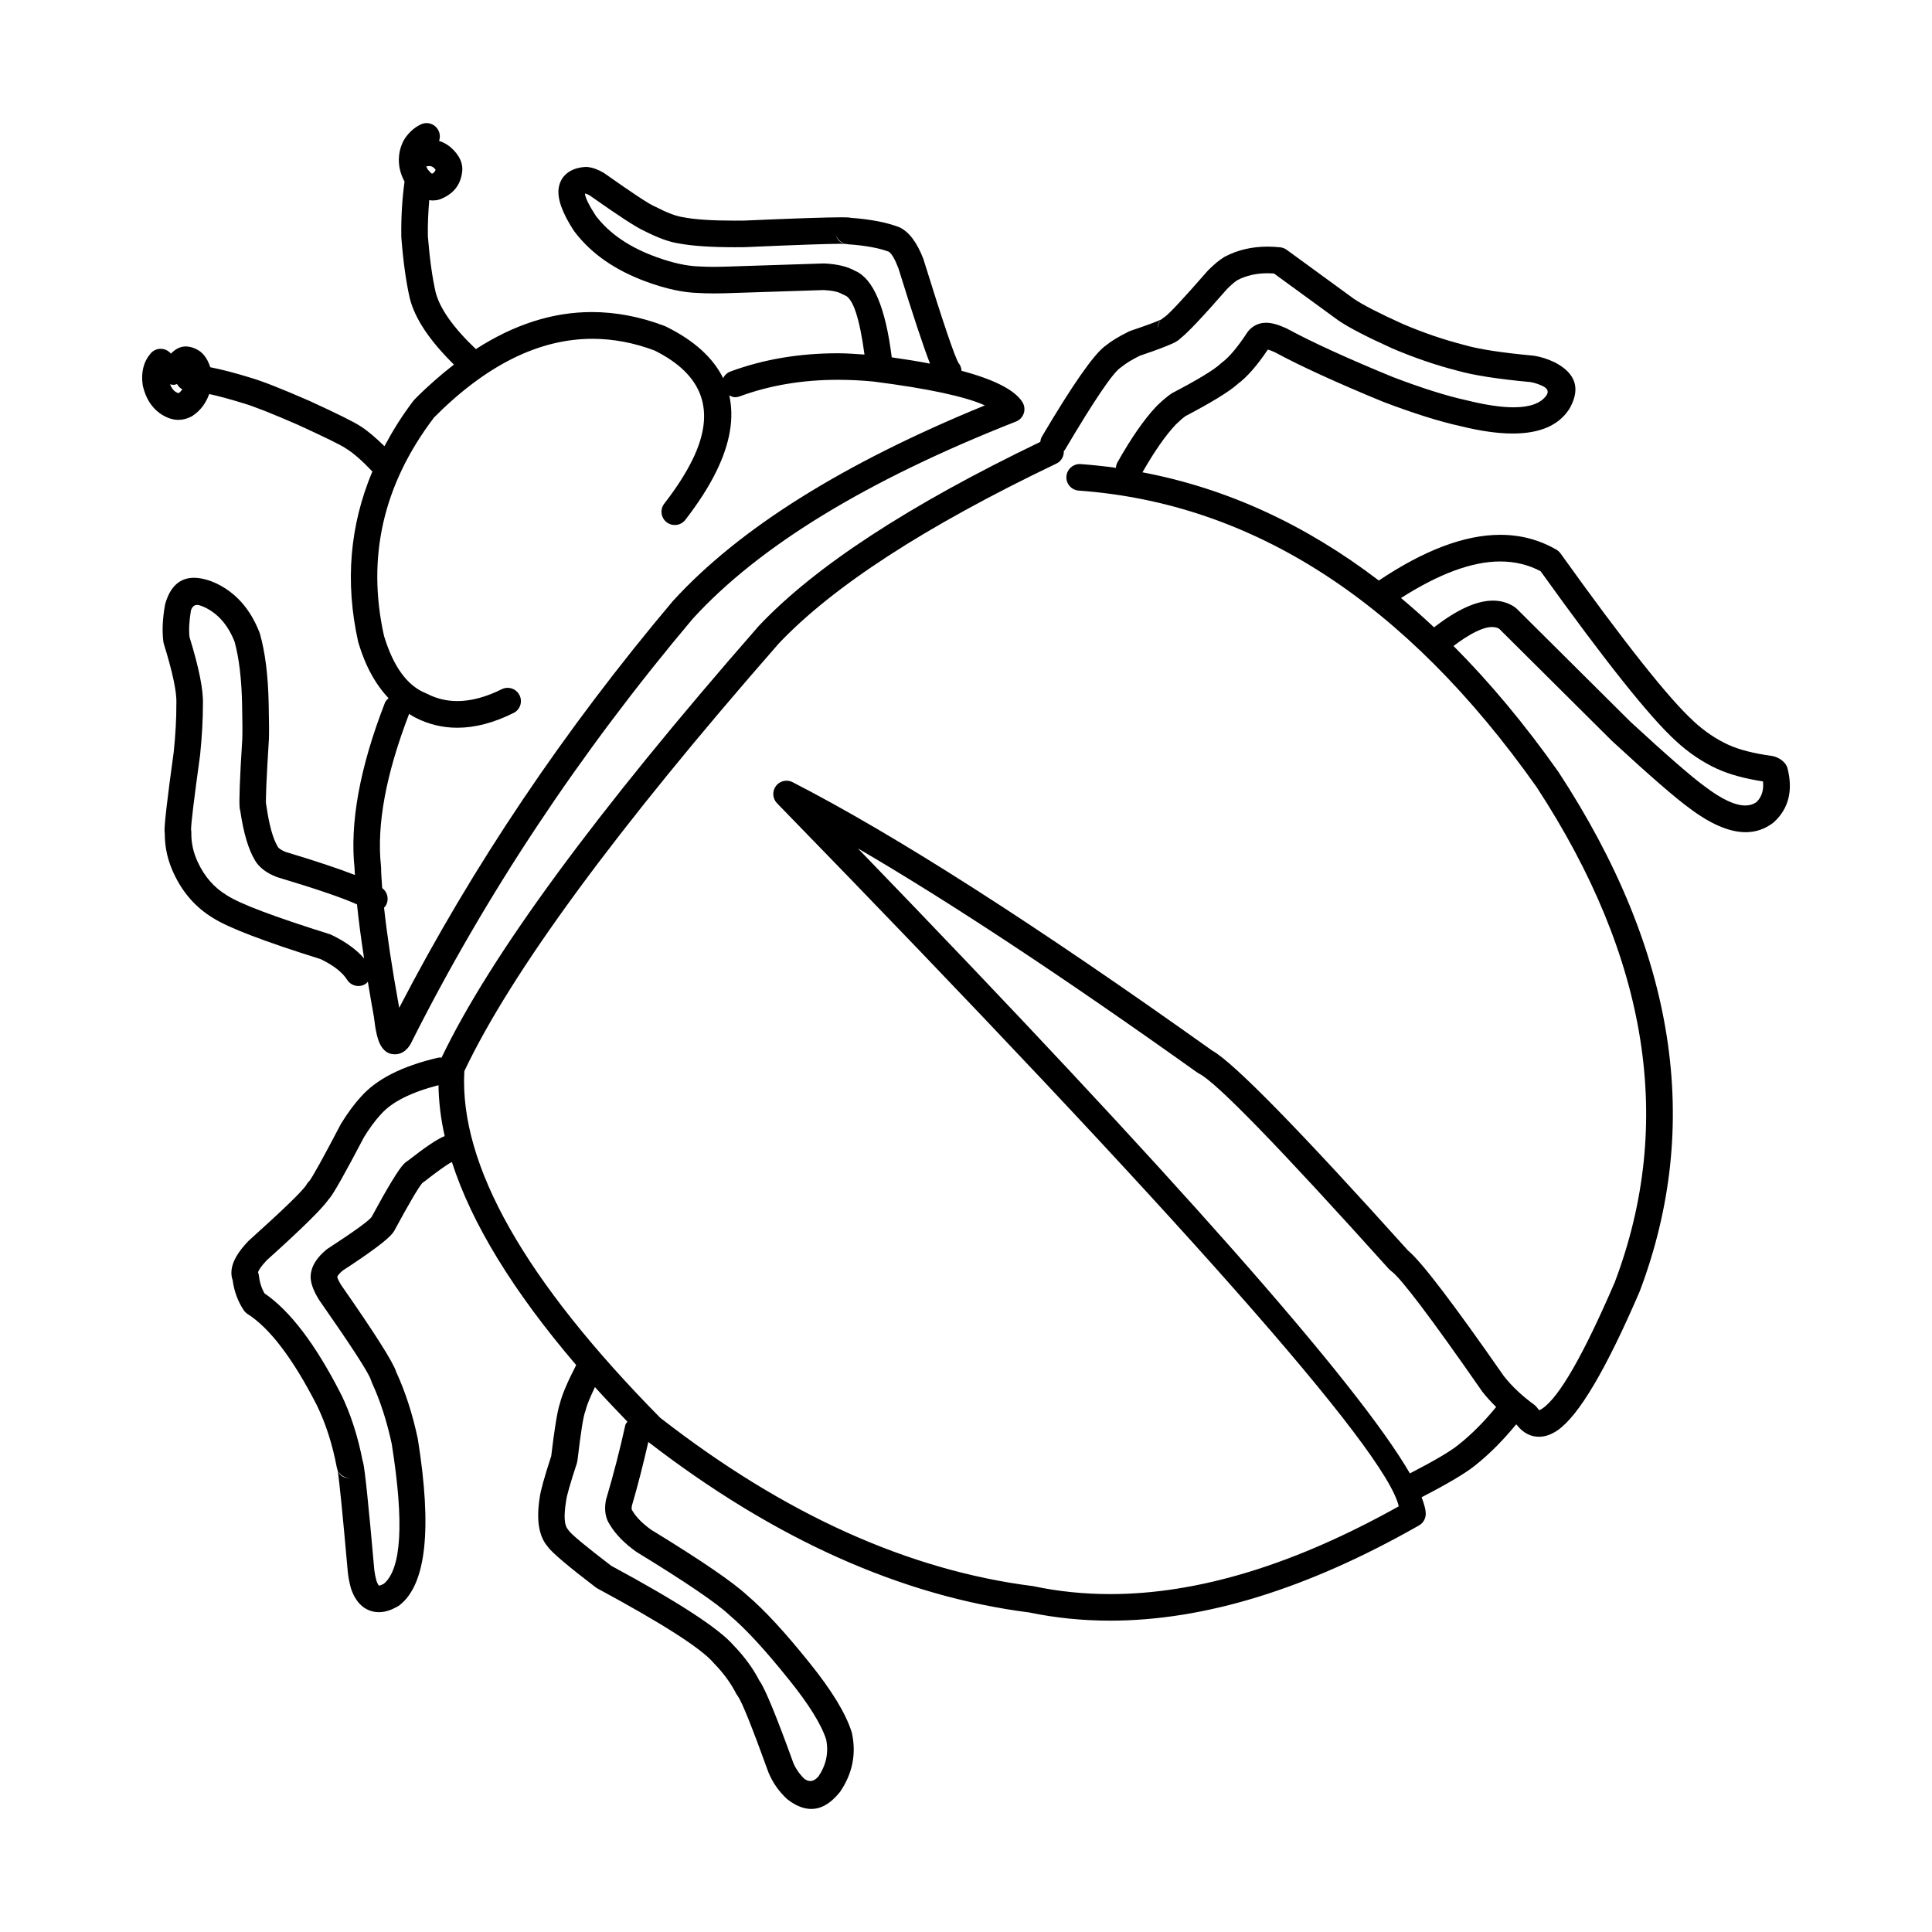
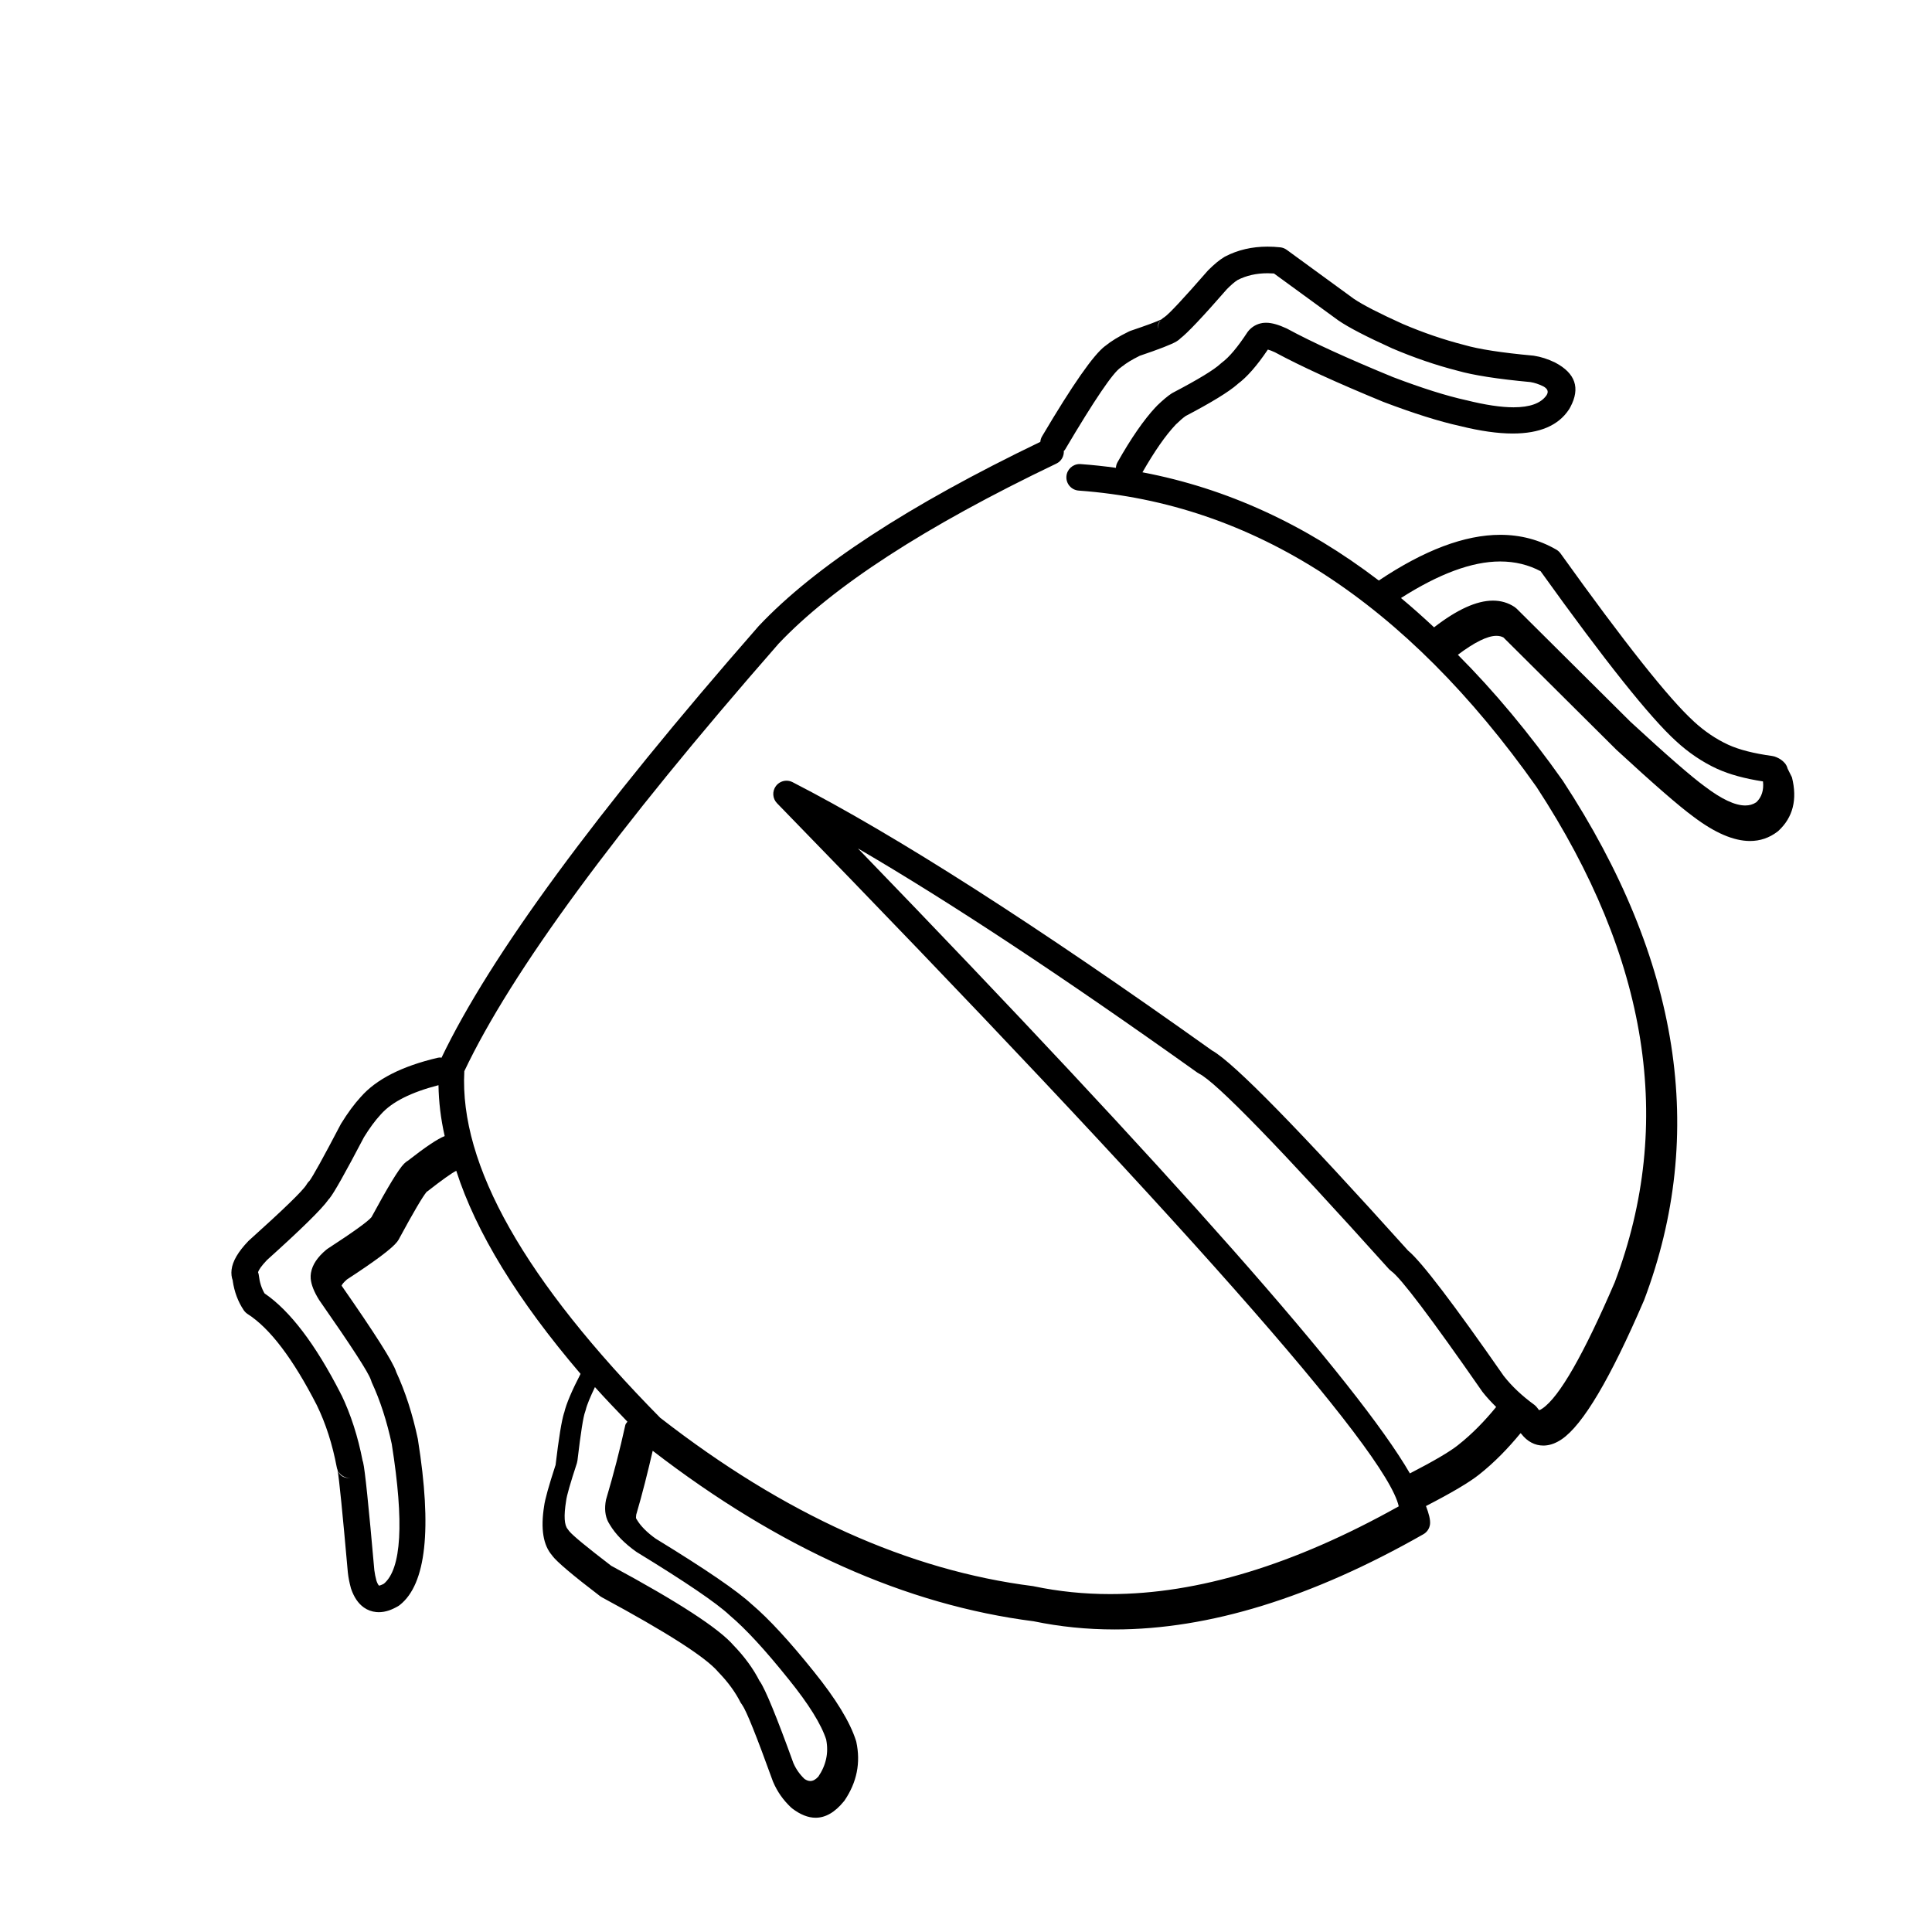
<svg xmlns="http://www.w3.org/2000/svg" fill="#000000" width="800px" height="800px" version="1.1" viewBox="144 144 512 512">
  <g>
-     <path d="m228.98 398.18c3.43 1.664 5.769 3.492 7.019 5.481 0.668 1.059 1.816 1.645 2.988 1.645 0.641 0 1.285-0.176 1.871-0.543 0.254-0.156 0.422-0.391 0.625-0.59 0.508 3.055 1.023 6.113 1.645 9.52h-0.012c0.379 3.344 0.922 5.688 1.605 7.035 0.906 1.789 2.195 2.668 3.848 2.668 0.184 0 0.367-0.012 0.562-0.02 1.25-0.148 2.328-0.809 3.207-1.988 0.109-0.137 0.211-0.297 0.316-0.453l0.188-0.324c19.812-39.465 44.723-77.008 74.73-112.62 17.609-19.297 46.176-36.727 85.684-52.281 0.98-0.387 1.73-1.18 2.055-2.18 0.328-0.988 0.191-2.082-0.359-2.965-2.031-3.231-7.473-5.984-16.141-8.301-0.051-0.691-0.246-1.379-0.688-1.945h-0.035c-1.059-1.699-4.168-10.867-9.328-27.504l-0.07-0.219c-1.676-4.34-3.754-7.113-6.238-8.32l-0.289-0.121c-3.273-1.234-7.445-2.035-12.516-2.414h-0.035c-0.203-0.035-0.414-0.07-0.625-0.098-0.375-0.035-1.047-0.055-2.035-0.055-3.856 0-12.434 0.289-25.723 0.867-0.875 0.016-1.723 0.016-2.535 0.016-6.066 0-10.633-0.305-13.723-0.918l-0.156-0.027c-1.73-0.27-4.109-1.18-7.129-2.738l-0.227-0.102c-1.508-0.648-5.906-3.543-13.188-8.695l-0.203-0.141c-1.465-0.895-2.914-1.418-4.328-1.594l-0.621-0.016c-1.426 0.09-2.66 0.395-3.684 0.922-0.215 0.102-0.43 0.227-0.629 0.359-1.539 1.008-2.457 2.441-2.746 4.301-0.418 2.793 0.91 6.562 4.004 11.305l0.145 0.203c4.441 5.879 10.84 10.332 19.203 13.367 5.059 1.844 9.59 2.832 13.586 2.945h-0.035c1.34 0.078 2.754 0.117 4.281 0.117 0.867 0 1.777-0.016 2.699-0.035h0.02l26.312-0.855h0.031c2.281 0.121 3.902 0.473 4.856 1.059l0.68 0.316c2.234 0.766 3.965 6.156 5.258 15.719-2.371-0.164-4.746-0.344-7.039-0.344-10.273 0-19.766 1.609-28.488 4.836-0.887 0.328-1.551 0.98-1.922 1.766-2.672-5.391-7.656-10-15.277-13.73l-0.305-0.129c-6.465-2.449-12.887-3.664-19.246-3.664-10.387 0-20.629 3.312-30.727 9.824-0.02-0.02-0.02-0.035-0.035-0.055-5.949-5.66-9.484-10.672-10.613-15.031-0.891-3.91-1.574-8.816-2.047-14.73h-0.012c-0.055-3.438 0.113-6.621 0.367-9.68 0.25 0.023 0.496 0.098 0.758 0.098 0.438 0 0.875-0.035 1.332-0.098l0.742-0.199c3.438-1.32 5.387-3.668 5.852-7.035 0.195-1.199 0.039-2.379-0.496-3.551-0.516-1.125-1.371-2.223-2.59-3.273l-0.148-0.121c-0.906-0.691-1.84-1.191-2.828-1.504h-0.023c0.305-0.848 0.289-1.82-0.133-2.703-0.602-1.281-1.863-2.023-3.18-2.023-0.508 0-1.023 0.113-1.504 0.344-1.461 0.699-2.723 1.73-3.789 3.106-0.09 0.105-0.156 0.203-0.234 0.309-0.664 0.91-1.18 2.062-1.531 3.481l-0.035 0.148c-0.605 2.918-0.102 5.602 1.258 8.117-0.621 4.523-0.934 9.387-0.852 14.688l0.012 0.219c0.5 6.352 1.246 11.672 2.215 15.957l0.023 0.09c1.367 5.426 5.324 11.281 11.699 17.539-3.492 2.703-6.973 5.738-10.43 9.23l-0.297 0.34c-3.012 3.938-5.504 7.969-7.691 12.055-2.293-2.215-4.461-4.109-6.394-5.312h-0.012c-1.598-1.074-6.125-3.324-13.578-6.734l-0.031-0.016h-0.004l-0.031-0.012c-7.199-3.141-12.344-5.172-15.426-6.062-4.129-1.281-7.637-2.184-10.672-2.781-0.438-1.277-0.969-2.332-1.609-3.113-0.57-0.707-1.215-1.238-1.953-1.598l-0.004-0.004c-0.188-0.105-0.379-0.195-0.57-0.273-0.82-0.348-1.598-0.523-2.352-0.523-1.066 0-2.066 0.348-2.996 1.059h-0.004c-0.203 0.141-0.402 0.309-0.605 0.492-0.113 0.102-0.227 0.227-0.348 0.355-0.145-0.164-0.289-0.32-0.461-0.461-0.66-0.551-1.461-0.82-2.258-0.82-1.008 0-2.004 0.43-2.695 1.266-1.863 2.223-2.555 5.012-2.062 8.375l0.07 0.332c0.758 3.133 2.238 5.492 4.418 7.078l0.043 0.031c1.652 1.164 3.301 1.75 4.922 1.75 1.16 0 2.316-0.297 3.453-0.891l0.336-0.203c2.176-1.449 3.531-3.434 4.383-5.754 2.519 0.555 5.457 1.34 8.875 2.402l0.074 0.016c2.781 0.805 7.652 2.727 14.629 5.773 7.066 3.238 11.242 5.285 12.516 6.148l0.145 0.09c1.984 1.207 4.344 3.312 6.996 6.098-5.965 14.199-7.297 29.227-3.769 45.117l0.059 0.234c1.91 6.391 4.641 11.18 8.004 14.727-0.375 0.348-0.766 0.699-0.969 1.215-6.668 17.184-9.344 31.863-8.031 44.012h-0.012c0.012 0.473 0.07 1.121 0.094 1.629-4.383-1.707-10.426-3.723-18.273-6.082h-0.031c-1.152-0.461-1.871-0.934-2.148-1.418l-0.02-0.035c-1.273-2.141-2.262-5.731-2.981-10.77-0.016-0.121-0.035-0.254-0.07-0.375h-0.023c-0.133-1.41 0.113-7.098 0.734-17.043l0.012-0.078c0.07-1.742 0.051-4.941-0.055-9.605-0.148-7.43-0.926-13.598-2.309-18.5l-0.109-0.316c-2.441-6.297-6.352-10.688-11.719-13.172l-0.039-0.012c-0.758-0.344-1.496-0.621-2.203-0.82-1.23-0.352-2.371-0.535-3.41-0.535-3.766 0-6.297 2.301-7.621 6.894l-0.078 0.359c-0.641 3.621-0.777 6.832-0.43 9.641l0.133 0.613c2.332 7.516 3.445 12.766 3.332 15.758l-0.012 0.156c0.02 3.727-0.207 7.988-0.699 12.766-1.688 12.223-2.504 19.23-2.43 21.012 0.016 0.266 0.043 0.516 0.082 0.754l-0.023-0.004c0.02 3.606 0.812 7.078 2.391 10.41 2.352 5.066 5.797 8.988 10.336 11.758 4.09 2.617 13.625 6.262 28.609 10.953zm28.352-210.14c0.137-0.027 0.27-0.043 0.398-0.043 0.434 0 0.828 0.141 1.176 0.41h-0.012c0.27 0.246 0.453 0.438 0.562 0.594h-0.031c-0.121 0.418-0.418 0.762-0.898 1.031-0.246-0.062-0.523-0.383-0.801-0.703-0.09-0.141-0.223-0.242-0.336-0.371-0.168-0.285-0.316-0.574-0.418-0.875h-0.031c0.137-0.008 0.27-0.027 0.391-0.043zm-65.98 60.121h-0.043c-0.211 0-0.5-0.121-0.855-0.367-0.582-0.418-1.043-1.066-1.383-1.949h0.023c0.316 0.098 0.648 0.141 0.969 0.141 0.301 0 0.562-0.129 0.852-0.207 0.34 0.59 0.801 1.094 1.418 1.402-0.27 0.355-0.562 0.699-0.945 0.984zm174.3-41.602c0.41 0.988 1.25 1.742 2.281 2.039-1.156-0.211-1.922-0.895-2.312-2.039zm4.934 9.211c-1.977-1.129-4.676-1.777-8.082-1.949h-0.289l-26.484 0.859c-0.855 0.023-1.688 0.035-2.481 0.035-1.41 0-2.727-0.035-3.945-0.105l-0.109-0.008c-3.191-0.09-6.918-0.91-11.188-2.461h-0.023l0.102 0.055-0.27-0.121c-6.965-2.527-12.242-6.117-15.844-10.789h-0.012c-1.844-2.832-2.832-4.82-2.945-5.957h-0.031c0.055-0.012 0.109-0.016 0.156-0.027h0.031c0.355 0.09 0.766 0.281 1.238 0.566h-0.02c7.578 5.356 12.34 8.453 14.289 9.285h-0.016c3.602 1.844 6.633 2.957 9.078 3.332h-0.004c3.523 0.68 8.527 1.031 15 1.031 0.852 0 1.719-0.008 2.617-0.016l0.121-0.008h0.047c13.484-0.59 21.918-0.887 25.285-0.887 0.57 0 1 0.012 1.277 0.027h-0.023c0.191 0.051 0.395 0.078 0.602 0.098 4.543 0.309 8.172 0.973 10.883 1.969l-0.02-0.004c0.766 0.492 1.629 1.969 2.574 4.43 3.805 12.273 6.578 20.641 8.363 25.238-3.078-0.594-6.5-1.141-10.141-1.664-1.645-13.188-4.879-20.859-9.711-22.93zm-125.6 158.05-0.023-0.328c-1.18-10.918 1.328-24.363 7.453-40.297 0.621 0.328 1.172 0.789 1.832 1.051h-0.031c3.473 1.75 7.133 2.613 10.973 2.613 4.699 0 9.668-1.305 14.906-3.91 1.742-0.855 2.449-2.973 1.586-4.715-0.609-1.234-1.855-1.949-3.148-1.949-0.527 0-1.066 0.113-1.566 0.367-4.211 2.09-8.129 3.141-11.77 3.141-2.856 0-5.519-0.648-8.016-1.934l-0.316-0.141c-4.914-1.961-8.613-7.016-11.094-15.188h-0.004c-4.629-20.82-0.234-40.086 13.176-57.781h-0.031c13.859-13.973 27.891-20.961 42.102-20.961 5.477 0 10.988 1.039 16.516 3.121h-0.023c12.953 6.457 16.297 16.098 10.008 28.922-1.777 3.625-4.269 7.5-7.473 11.637-1.191 1.531-0.91 3.742 0.621 4.934 0.648 0.5 1.402 0.734 2.156 0.734 1.059 0 2.102-0.465 2.789-1.355 3.5-4.516 6.238-8.801 8.227-12.855 3.711-7.566 4.758-14.246 3.43-20.129 0.488 0.234 0.98 0.473 1.531 0.473 0.402 0 0.812-0.078 1.215-0.219 7.938-2.93 16.613-4.398 26.051-4.398 3.035 0 6.16 0.148 9.352 0.453h-0.012c14.523 1.855 24.395 3.973 29.609 6.336h-0.031c-37.609 15.391-65.152 32.66-82.621 51.801l-0.094 0.105c-28.781 34.152-52.938 70.055-72.469 107.73-1.965-10.797-3.258-19.512-4.019-26.574 0.078-0.078 0.188-0.113 0.246-0.195 1.168-1.57 0.84-3.773-0.719-4.93-0.004 0-0.016-0.004-0.016-0.012-0.148-2.008-0.281-3.938-0.301-5.547zm-31.027-17.859c0.223 0.277 0.379 0.594 0.469 0.918-0.117-0.332-0.281-0.641-0.492-0.918zm-9.789 25.344-0.117-0.078c-3.332-2.031-5.871-4.934-7.625-8.734l-0.012-0.02c-1.199-2.535-1.766-5.16-1.711-7.887 0-0.195-0.012-0.395-0.039-0.59h-0.035c-0.035-1.461 0.762-8.082 2.391-19.855l0.016-0.129c0.5-4.961 0.742-9.414 0.738-13.352 0.148-3.727-1.023-9.625-3.508-17.684h-0.031c-0.227-1.984-0.113-4.328 0.336-7.023h-0.02c0.309-1.094 0.867-1.637 1.684-1.637 0.203 0 0.41 0.035 0.641 0.098 0.383 0.113 0.801 0.27 1.258 0.473 3.637 1.699 6.332 4.793 8.082 9.309h-0.02c1.168 4.277 1.82 9.754 1.957 16.422v0.012c0.098 4.523 0.113 7.574 0.055 9.164-0.664 10.543-0.891 16.66-0.688 18.336 0.039 0.359 0.113 0.695 0.215 1h-0.023c0.848 5.688 2.117 9.965 3.824 12.816h-0.012c1.113 1.891 3 3.359 5.676 4.418l0.262 0.09 0.012 0.012 0.023 0.004c10.387 3.113 17.391 5.516 21.113 7.211 0.414 4.129 1.043 8.91 1.875 14.312-2.055-2.375-4.953-4.481-8.766-6.293l-0.457-0.172c-14.512-4.543-23.547-7.949-27.094-10.223z" />
-     <path d="m617.73 347.68c-0.133-0.543-0.395-1.047-0.762-1.469-0.562-0.641-1.27-1.145-2.125-1.512-0.184-0.078-0.375-0.148-0.574-0.219l-0.641-0.141c-4.836-0.664-8.703-1.645-11.602-2.965-3.273-1.512-6.32-3.578-9.152-6.184l-0.016-0.027c-6.555-5.957-18.32-20.793-35.312-44.512-0.297-0.402-0.676-0.746-1.113-1-4.523-2.613-9.477-3.918-14.844-3.918-9.441 0-20.176 4.07-32.188 12.113-19.484-14.867-40.348-24.449-62.641-28.68 3.191-5.566 6.125-9.793 8.793-12.609h-0.012c1.102-1.066 1.969-1.82 2.602-2.258h-0.031c6.981-3.656 11.609-6.5 13.895-8.527h-0.023c2.445-1.793 5.125-4.84 8.004-9.125h0.023c0.473 0.121 1.121 0.367 1.969 0.762h-0.02c6.785 3.664 16.32 8.023 28.602 13.078l0.09 0.035c8.004 3.035 14.773 5.172 20.316 6.387 5.309 1.32 9.957 1.977 13.93 1.977 7.121 0 12.09-2.117 14.887-6.363l0.098-0.148c0.102-0.176 0.203-0.348 0.297-0.535 2.652-5.004 1.324-8.914-3.996-11.73l-0.109-0.055c-1.863-0.906-3.723-1.504-5.578-1.785l-0.203-0.027c-8.309-0.762-14.375-1.699-18.199-2.809l-0.102-0.027c-5.344-1.367-10.75-3.211-16.223-5.547h-0.004c-6.273-2.832-10.609-5.066-12.98-6.676h-0.004l-17.797-12.984c-0.508-0.367-1.094-0.594-1.707-0.656-1.145-0.121-2.258-0.184-3.352-0.184-4.148 0-7.902 0.875-11.258 2.625l-0.156 0.086c-1.27 0.746-2.723 1.945-4.359 3.578l-0.156 0.176c-6.41 7.348-10.219 11.426-11.426 12.23-0.289 0.164-0.551 0.367-0.773 0.602h-0.035c-1.117 0.543-3.836 1.551-8.176 3.019l-0.414 0.176c-2.668 1.305-4.758 2.582-6.281 3.84h-0.016c-3.066 2.293-8.633 10.273-16.719 23.945-0.281 0.465-0.414 0.961-0.457 1.461-34.879 16.789-59.77 33.047-74.598 48.773l-0.09 0.098c-43.129 49.273-71.078 87.363-84.02 114.36-0.098 0-0.156-0.078-0.254-0.078-0.27 0-0.543 0.031-0.812 0.09-9.457 2.234-16.23 5.688-20.324 10.371-1.707 1.852-3.449 4.211-5.207 7.066l-0.121 0.215c-4.633 8.848-7.41 13.863-8.32 15.035h-0.035c-0.285 0.285-0.52 0.598-0.711 0.941-0.926 1.555-6.004 6.484-15.223 14.77l-0.184 0.176c-2.688 2.805-4.168 5.332-4.43 7.586-0.121 1.031-0.012 2.016 0.336 2.922h-0.031c0.422 2.914 1.391 5.512 2.914 7.793 0.277 0.402 0.625 0.746 1.031 1.012 5.91 3.777 12.023 11.836 18.348 24.176 2.383 4.891 4.129 10.363 5.269 16.395 0.051 0.297 0.137 0.57 0.25 0.828h-0.023c0.418 2.273 1.32 11.316 2.723 27.129l0.012 0.078c0.137 1.25 0.395 2.566 0.777 3.977l0.059 0.207c0.773 2.273 1.91 3.938 3.394 4.988 1 0.699 2.102 1.102 3.305 1.211h0.012c0.211 0.02 0.43 0.031 0.641 0.031 0.887 0 1.789-0.156 2.731-0.473 0.801-0.285 1.645-0.68 2.5-1.191l0.367-0.266c6.945-5.531 8.547-20.121 4.777-43.77l-0.023-0.176c-1.402-6.621-3.324-12.566-5.762-17.832h0.012c-0.797-2.539-5.609-10.125-14.426-22.77h-0.012c-0.68-1.074-1.066-1.852-1.16-2.332h-0.031c0.098-0.383 0.562-0.934 1.383-1.652h-0.023c7.543-4.91 11.996-8.246 13.359-10.008 0.23-0.305 0.422-0.609 0.582-0.906h-0.012c3.754-6.938 6.168-11.031 7.227-12.309h-0.031c0.121-0.07 0.246-0.148 0.348-0.234 3.785-2.961 6.25-4.715 7.562-5.391 5.238 16.316 16.227 34.254 32.941 53.824-2.269 4.387-3.785 7.902-4.34 10.301h-0.02c-0.656 2.066-1.418 6.723-2.273 13.965h-0.031c-1.781 5.473-2.781 9.074-2.992 10.773-0.961 6.031-0.246 10.391 2.144 13.098l-0.023 0.004c1.207 1.633 5.457 5.227 12.738 10.785l0.473 0.297c17.195 9.277 27.445 15.844 30.727 19.68l0.145 0.164c2.543 2.617 4.5 5.312 5.883 8.07l0.469 0.688h-0.012v0.012c1.039 1.406 3.734 8.117 8.082 20.141l0.07 0.168c1.086 2.559 2.66 4.801 4.742 6.762l0.27 0.234c2.16 1.652 4.242 2.488 6.238 2.488 2.633 0 5.125-1.445 7.469-4.32l0.195-0.246c3.277-4.832 4.316-10.008 3.121-15.547l-0.09-0.316c-1.574-4.949-5.305-11.059-11.199-18.352-6.441-8.031-11.902-13.941-16.367-17.742h-0.012c-3.766-3.531-12.211-9.309-25.352-17.348h-0.02c-2.422-1.711-4.144-3.453-5.16-5.195l-0.113-0.176c-0.09-0.168-0.094-0.5-0.016-0.984h-0.02c1.672-5.676 3.078-11.344 4.394-17.023 33.445 25.789 67.117 40.887 101.04 45.195h-0.031c6.938 1.438 14.07 2.156 21.391 2.156 25.02 0 52.301-8.414 81.844-25.238 0.988-0.562 1.633-1.555 1.758-2.688 0.121-1.16-0.336-2.844-1.078-4.781 6.746-3.473 11.465-6.258 14.062-8.324 4.07-3.219 7.672-6.938 10.996-10.98 0.102 0.07 0.184 0.156 0.289 0.234h-0.035c0.777 0.984 1.645 1.742 2.621 2.254 0.988 0.531 2.035 0.789 3.148 0.789 0.148 0 0.301 0 0.449-0.012 1.477-0.09 2.957-0.648 4.453-1.664 5.613-3.816 12.859-16.051 21.746-36.684l0.066-0.148c16.742-44.281 9.57-90.168-21.516-137.66l-0.07-0.102c-8.871-12.547-18.125-23.637-27.758-33.297 4.394-3.301 7.828-5.019 10.219-5.019 0.734 0 1.371 0.156 1.914 0.461h-0.023l29.828 29.656 0.098 0.098c9.805 9.039 16.586 14.934 20.359 17.691 5.676 4.301 10.691 6.465 15.031 6.465 2.676 0 5.094-0.82 7.254-2.461l0.262-0.215c3.867-3.574 5.066-8.305 3.598-14.188zm-166.21-118.73h0.031c-0.457 0.594-0.719 1.32-0.738 2.082h-0.023c-0.027-0.855 0.219-1.547 0.73-2.082zm-214.96 306.74c-1.504 0-2.5-0.621-2.992-1.852h0.023c0.605 1.113 1.785 1.84 3.102 1.84h0.07 0.031c-0.078 0-0.16 0.012-0.234 0.012zm15.504-84.062h-0.023c-0.344 0.207-0.676 0.48-0.988 0.797-1.418 1.438-4.285 6.148-8.59 14.109h0.012c-0.949 1.16-4.832 3.957-11.664 8.402l-0.34 0.254c-2.328 1.938-3.684 3.965-4.051 6.082v0.012c-0.012 0.02-0.012 0.059-0.02 0.09l-0.004 0.027c-0.078 0.473-0.09 0.965-0.055 1.465 0.145 1.605 0.887 3.492 2.25 5.668l0.098 0.137c8.469 12.133 13 19.129 13.586 20.988h0.012l0.227 0.668c2.25 4.832 4.023 10.332 5.34 16.5h-0.012c3.281 20.676 2.562 32.973-2.125 36.891h-0.023c-0.305 0.176-0.586 0.305-0.84 0.383-0.172 0.07-0.305 0.098-0.402 0.109h-0.004c-0.211-0.188-0.434-0.602-0.668-1.25h-0.004c-0.27-1.012-0.469-1.957-0.57-2.824-1.512-17.16-2.5-26.668-2.965-28.535-0.023-0.137-0.059-0.266-0.102-0.395h-0.023c-1.246-6.465-3.144-12.379-5.711-17.711h-0.031l0.156 0.441-0.293-0.73c-6.668-13.008-13.367-21.816-20.094-26.422h-0.023c-0.809-1.379-1.312-2.973-1.523-4.773-0.023-0.266-0.09-0.531-0.184-0.789h-0.031c0.145-0.668 0.91-1.75 2.328-3.246l-0.016 0.004c9.152-8.227 14.582-13.57 16.289-15.988h-0.031c0.133-0.129 0.266-0.266 0.391-0.414v-0.012c1.145-1.387 4.172-6.762 9.062-16.09h-0.012c1.539-2.5 3.019-4.516 4.438-6.043l0.129-0.137 0.004-0.008c2.922-3.305 8.059-5.844 15.242-7.703 0.07 4.359 0.586 8.848 1.645 13.492-1.824 0.695-5.051 2.848-9.785 6.551zm60.598 103.64 0.207 0.129c12.848 7.852 20.988 13.391 24.43 16.609l0.137 0.129c4.148 3.492 9.34 9.121 15.559 16.887l0.012 0.012c5.344 6.613 8.668 11.965 9.973 16.059h-0.02c0.668 3.453-0.043 6.723-2.125 9.781h-0.023c-0.676 0.738-1.363 1.113-2.07 1.113-0.48 0-0.965-0.168-1.461-0.5h-0.031c-1.285-1.219-2.258-2.598-2.938-4.133h-0.012c-4.473-12.367-7.453-19.633-8.934-21.785h-0.035c-1.656-3.277-3.949-6.434-6.863-9.465h-0.012c-3.824-4.488-14.629-11.523-32.406-21.117h-0.023c-6.484-4.969-10.199-8.02-11.145-9.18h-0.012l-0.402-0.551c-0.934-1.055-1.082-3.531-0.449-7.457l0.02-0.137c0.156-1.301 1.102-4.606 2.844-9.91l0.148-0.688c0.875-7.391 1.551-11.691 2.031-12.898l0.156-0.5c0.32-1.387 1.25-3.551 2.449-6.07 2.691 3 5.648 6.082 8.605 9.16-0.172 0.305-0.473 0.523-0.551 0.887-1.434 6.516-3.113 13.027-5.047 19.543l-0.082 0.285c-0.441 2.281-0.246 4.25 0.613 5.902 0.121 0.234 0.262 0.473 0.41 0.688h-0.004c1.527 2.551 3.879 4.953 7.051 7.207zm217.78-28.34-0.023 0.02c-2.203 1.77-6.508 4.281-12.781 7.519-13.84-23.875-62.535-79.02-146.24-165.58h0.035c24.191 14.105 54.141 33.875 89.836 59.332l0.488 0.297c4.516 2.234 21.293 19.512 50.355 51.828l0.605 0.531c2.465 1.73 10.5 12.348 24.082 31.883l0.109 0.148c1.062 1.359 2.297 2.676 3.59 3.957-3.039 3.715-6.332 7.129-10.055 10.062zm41.508-43.168c-8.309 19.297-14.715 30.453-19.188 33.496-0.375 0.266-0.664 0.414-0.855 0.453-0.121-0.09-0.27-0.266-0.453-0.543-0.23-0.324-0.512-0.629-0.832-0.867-3.258-2.371-5.934-4.891-8.039-7.566h-0.012c-13.379-19.227-21.82-30.297-25.328-33.238h-0.023c-28.828-32.051-46.137-49.742-51.914-53.047h-0.023c-46.871-33.414-83.938-57.145-111.23-71.156-0.508-0.262-1.059-0.395-1.609-0.395-1.086 0-2.144 0.508-2.828 1.426-1.023 1.391-0.898 3.316 0.309 4.547 106.64 109.54 161.56 171.66 164.76 186.34h-0.031c-27.715 15.5-53.199 23.242-76.453 23.242-6.902 0-13.613-0.688-20.129-2.047l-0.281-0.059c-33.02-4.172-65.922-19.02-98.707-44.527h-0.035c-35.988-36.469-53.324-67.09-52-91.895h-0.023c12.535-26.422 40.266-64.156 83.199-113.21h-0.012c14.41-15.277 38.984-31.227 73.727-47.848 1.328-0.633 2.062-1.984 1.984-3.367 0.09-0.105 0.211-0.152 0.281-0.27 7.856-13.281 12.793-20.562 14.812-21.836l0.602-0.48-0.242 0.219c1.047-0.875 2.59-1.812 4.613-2.816h-0.023c5.32-1.801 8.59-3.078 9.816-3.832 0.383-0.23 0.719-0.48 1-0.754h-0.023c1.871-1.41 5.996-5.777 12.383-13.098h-0.004c1.137-1.137 2.062-1.934 2.789-2.387h-0.02c2.348-1.215 5.023-1.828 8.039-1.828 0.555 0 1.133 0.023 1.707 0.062h-0.035l17.008 12.402 0.09 0.062c2.699 1.848 7.418 4.297 14.145 7.34l0.07 0.035c5.824 2.484 11.59 4.461 17.305 5.922 4.246 1.215 10.711 2.215 19.371 3.019h-0.023c1.102 0.176 2.238 0.559 3.41 1.129h-0.004c1.094 0.602 1.418 1.328 0.969 2.16-0.035 0.078-0.09 0.156-0.145 0.254h-0.004c-1.48 2.09-4.383 3.141-8.699 3.141-3.332 0-7.512-0.629-12.535-1.883l-0.09-0.016c-5.188-1.145-11.598-3.168-19.238-6.07h-0.012c-12.156-4.996-21.531-9.281-28.098-12.844l-0.191-0.098c-2.121-0.98-3.902-1.484-5.348-1.496h-0.07c-0.359 0-0.707 0.027-1.047 0.078l-0.031 0.012c-1.344 0.234-2.488 0.867-3.434 1.879l-0.391 0.48c-2.613 3.996-4.891 6.699-6.812 8.109l-0.328 0.277c-1.699 1.602-5.914 4.176-12.68 7.719l-0.262 0.148c-1.031 0.664-2.336 1.75-3.898 3.254l-0.363 0.41h-0.031c-3.141 3.375-6.508 8.242-10.102 14.609-0.266 0.469-0.391 0.973-0.422 1.473-3.086-0.43-6.199-0.766-9.344-0.992-0.09-0.008-0.172-0.008-0.262-0.008-1.832 0-3.371 1.418-3.508 3.262-0.145 1.945 1.32 3.633 3.262 3.769 46.207 3.344 86.656 29.52 121.32 78.535 29.727 45.453 36.641 89.188 20.754 131.21zm39.262-132.66c0.246 2.336-0.359 4.184-1.801 5.539h-0.035c-0.816 0.551-1.777 0.82-2.867 0.82-2.731 0-6.301-1.68-10.711-5.039l-0.055-0.035c-3.543-2.59-10.086-8.285-19.641-17.094l-30.168-29.984-0.547-0.445c-1.703-1.129-3.621-1.691-5.746-1.691-4.328 0-9.535 2.383-15.598 7.078-2.898-2.707-5.809-5.309-8.766-7.769 9.973-6.359 18.766-9.684 26.273-9.684 3.938 0 7.531 0.875 10.785 2.613h-0.035c17.023 23.742 28.969 38.719 35.816 44.949 3.367 3.113 7.016 5.582 10.961 7.402h0.016c3.223 1.469 7.273 2.582 12.152 3.332z" />
+     <path d="m617.73 347.68c-0.133-0.543-0.395-1.047-0.762-1.469-0.562-0.641-1.27-1.145-2.125-1.512-0.184-0.078-0.375-0.148-0.574-0.219l-0.641-0.141c-4.836-0.664-8.703-1.645-11.602-2.965-3.273-1.512-6.32-3.578-9.152-6.184l-0.016-0.027c-6.555-5.957-18.32-20.793-35.312-44.512-0.297-0.402-0.676-0.746-1.113-1-4.523-2.613-9.477-3.918-14.844-3.918-9.441 0-20.176 4.07-32.188 12.113-19.484-14.867-40.348-24.449-62.641-28.68 3.191-5.566 6.125-9.793 8.793-12.609h-0.012c1.102-1.066 1.969-1.82 2.602-2.258h-0.031c6.981-3.656 11.609-6.5 13.895-8.527h-0.023c2.445-1.793 5.125-4.84 8.004-9.125h0.023c0.473 0.121 1.121 0.367 1.969 0.762h-0.02c6.785 3.664 16.32 8.023 28.602 13.078l0.09 0.035c8.004 3.035 14.773 5.172 20.316 6.387 5.309 1.32 9.957 1.977 13.93 1.977 7.121 0 12.09-2.117 14.887-6.363l0.098-0.148c0.102-0.176 0.203-0.348 0.297-0.535 2.652-5.004 1.324-8.914-3.996-11.73l-0.109-0.055c-1.863-0.906-3.723-1.504-5.578-1.785l-0.203-0.027c-8.309-0.762-14.375-1.699-18.199-2.809l-0.102-0.027c-5.344-1.367-10.75-3.211-16.223-5.547h-0.004c-6.273-2.832-10.609-5.066-12.98-6.676h-0.004l-17.797-12.984c-0.508-0.367-1.094-0.594-1.707-0.656-1.145-0.121-2.258-0.184-3.352-0.184-4.148 0-7.902 0.875-11.258 2.625l-0.156 0.086c-1.27 0.746-2.723 1.945-4.359 3.578l-0.156 0.176c-6.41 7.348-10.219 11.426-11.426 12.23-0.289 0.164-0.551 0.367-0.773 0.602h-0.035c-1.117 0.543-3.836 1.551-8.176 3.019l-0.414 0.176c-2.668 1.305-4.758 2.582-6.281 3.84h-0.016c-3.066 2.293-8.633 10.273-16.719 23.945-0.281 0.465-0.414 0.961-0.457 1.461-34.879 16.789-59.77 33.047-74.598 48.773l-0.09 0.098c-43.129 49.273-71.078 87.363-84.02 114.36-0.098 0-0.156-0.078-0.254-0.078-0.27 0-0.543 0.031-0.812 0.09-9.457 2.234-16.23 5.688-20.324 10.371-1.707 1.852-3.449 4.211-5.207 7.066l-0.121 0.215c-4.633 8.848-7.41 13.863-8.32 15.035h-0.035c-0.285 0.285-0.52 0.598-0.711 0.941-0.926 1.555-6.004 6.484-15.223 14.77l-0.184 0.176c-2.688 2.805-4.168 5.332-4.43 7.586-0.121 1.031-0.012 2.016 0.336 2.922h-0.031c0.422 2.914 1.391 5.512 2.914 7.793 0.277 0.402 0.625 0.746 1.031 1.012 5.91 3.777 12.023 11.836 18.348 24.176 2.383 4.891 4.129 10.363 5.269 16.395 0.051 0.297 0.137 0.57 0.25 0.828h-0.023c0.418 2.273 1.32 11.316 2.723 27.129l0.012 0.078c0.137 1.25 0.395 2.566 0.777 3.977l0.059 0.207c0.773 2.273 1.91 3.938 3.394 4.988 1 0.699 2.102 1.102 3.305 1.211h0.012c0.211 0.02 0.43 0.031 0.641 0.031 0.887 0 1.789-0.156 2.731-0.473 0.801-0.285 1.645-0.68 2.5-1.191l0.367-0.266c6.945-5.531 8.547-20.121 4.777-43.77l-0.023-0.176c-1.402-6.621-3.324-12.566-5.762-17.832h0.012c-0.797-2.539-5.609-10.125-14.426-22.77h-0.012h-0.031c0.098-0.383 0.562-0.934 1.383-1.652h-0.023c7.543-4.91 11.996-8.246 13.359-10.008 0.23-0.305 0.422-0.609 0.582-0.906h-0.012c3.754-6.938 6.168-11.031 7.227-12.309h-0.031c0.121-0.07 0.246-0.148 0.348-0.234 3.785-2.961 6.25-4.715 7.562-5.391 5.238 16.316 16.227 34.254 32.941 53.824-2.269 4.387-3.785 7.902-4.34 10.301h-0.02c-0.656 2.066-1.418 6.723-2.273 13.965h-0.031c-1.781 5.473-2.781 9.074-2.992 10.773-0.961 6.031-0.246 10.391 2.144 13.098l-0.023 0.004c1.207 1.633 5.457 5.227 12.738 10.785l0.473 0.297c17.195 9.277 27.445 15.844 30.727 19.68l0.145 0.164c2.543 2.617 4.5 5.312 5.883 8.07l0.469 0.688h-0.012v0.012c1.039 1.406 3.734 8.117 8.082 20.141l0.07 0.168c1.086 2.559 2.66 4.801 4.742 6.762l0.27 0.234c2.16 1.652 4.242 2.488 6.238 2.488 2.633 0 5.125-1.445 7.469-4.32l0.195-0.246c3.277-4.832 4.316-10.008 3.121-15.547l-0.09-0.316c-1.574-4.949-5.305-11.059-11.199-18.352-6.441-8.031-11.902-13.941-16.367-17.742h-0.012c-3.766-3.531-12.211-9.309-25.352-17.348h-0.02c-2.422-1.711-4.144-3.453-5.16-5.195l-0.113-0.176c-0.09-0.168-0.094-0.5-0.016-0.984h-0.02c1.672-5.676 3.078-11.344 4.394-17.023 33.445 25.789 67.117 40.887 101.04 45.195h-0.031c6.938 1.438 14.07 2.156 21.391 2.156 25.02 0 52.301-8.414 81.844-25.238 0.988-0.562 1.633-1.555 1.758-2.688 0.121-1.16-0.336-2.844-1.078-4.781 6.746-3.473 11.465-6.258 14.062-8.324 4.07-3.219 7.672-6.938 10.996-10.98 0.102 0.07 0.184 0.156 0.289 0.234h-0.035c0.777 0.984 1.645 1.742 2.621 2.254 0.988 0.531 2.035 0.789 3.148 0.789 0.148 0 0.301 0 0.449-0.012 1.477-0.09 2.957-0.648 4.453-1.664 5.613-3.816 12.859-16.051 21.746-36.684l0.066-0.148c16.742-44.281 9.57-90.168-21.516-137.66l-0.07-0.102c-8.871-12.547-18.125-23.637-27.758-33.297 4.394-3.301 7.828-5.019 10.219-5.019 0.734 0 1.371 0.156 1.914 0.461h-0.023l29.828 29.656 0.098 0.098c9.805 9.039 16.586 14.934 20.359 17.691 5.676 4.301 10.691 6.465 15.031 6.465 2.676 0 5.094-0.82 7.254-2.461l0.262-0.215c3.867-3.574 5.066-8.305 3.598-14.188zm-166.21-118.73h0.031c-0.457 0.594-0.719 1.32-0.738 2.082h-0.023c-0.027-0.855 0.219-1.547 0.73-2.082zm-214.96 306.74c-1.504 0-2.5-0.621-2.992-1.852h0.023c0.605 1.113 1.785 1.84 3.102 1.84h0.07 0.031c-0.078 0-0.16 0.012-0.234 0.012zm15.504-84.062h-0.023c-0.344 0.207-0.676 0.48-0.988 0.797-1.418 1.438-4.285 6.148-8.59 14.109h0.012c-0.949 1.16-4.832 3.957-11.664 8.402l-0.34 0.254c-2.328 1.938-3.684 3.965-4.051 6.082v0.012c-0.012 0.02-0.012 0.059-0.02 0.09l-0.004 0.027c-0.078 0.473-0.09 0.965-0.055 1.465 0.145 1.605 0.887 3.492 2.25 5.668l0.098 0.137c8.469 12.133 13 19.129 13.586 20.988h0.012l0.227 0.668c2.25 4.832 4.023 10.332 5.34 16.5h-0.012c3.281 20.676 2.562 32.973-2.125 36.891h-0.023c-0.305 0.176-0.586 0.305-0.84 0.383-0.172 0.07-0.305 0.098-0.402 0.109h-0.004c-0.211-0.188-0.434-0.602-0.668-1.25h-0.004c-0.27-1.012-0.469-1.957-0.57-2.824-1.512-17.16-2.5-26.668-2.965-28.535-0.023-0.137-0.059-0.266-0.102-0.395h-0.023c-1.246-6.465-3.144-12.379-5.711-17.711h-0.031l0.156 0.441-0.293-0.73c-6.668-13.008-13.367-21.816-20.094-26.422h-0.023c-0.809-1.379-1.312-2.973-1.523-4.773-0.023-0.266-0.09-0.531-0.184-0.789h-0.031c0.145-0.668 0.91-1.75 2.328-3.246l-0.016 0.004c9.152-8.227 14.582-13.57 16.289-15.988h-0.031c0.133-0.129 0.266-0.266 0.391-0.414v-0.012c1.145-1.387 4.172-6.762 9.062-16.09h-0.012c1.539-2.5 3.019-4.516 4.438-6.043l0.129-0.137 0.004-0.008c2.922-3.305 8.059-5.844 15.242-7.703 0.07 4.359 0.586 8.848 1.645 13.492-1.824 0.695-5.051 2.848-9.785 6.551zm60.598 103.64 0.207 0.129c12.848 7.852 20.988 13.391 24.43 16.609l0.137 0.129c4.148 3.492 9.34 9.121 15.559 16.887l0.012 0.012c5.344 6.613 8.668 11.965 9.973 16.059h-0.02c0.668 3.453-0.043 6.723-2.125 9.781h-0.023c-0.676 0.738-1.363 1.113-2.07 1.113-0.48 0-0.965-0.168-1.461-0.5h-0.031c-1.285-1.219-2.258-2.598-2.938-4.133h-0.012c-4.473-12.367-7.453-19.633-8.934-21.785h-0.035c-1.656-3.277-3.949-6.434-6.863-9.465h-0.012c-3.824-4.488-14.629-11.523-32.406-21.117h-0.023c-6.484-4.969-10.199-8.02-11.145-9.18h-0.012l-0.402-0.551c-0.934-1.055-1.082-3.531-0.449-7.457l0.02-0.137c0.156-1.301 1.102-4.606 2.844-9.91l0.148-0.688c0.875-7.391 1.551-11.691 2.031-12.898l0.156-0.5c0.32-1.387 1.25-3.551 2.449-6.07 2.691 3 5.648 6.082 8.605 9.16-0.172 0.305-0.473 0.523-0.551 0.887-1.434 6.516-3.113 13.027-5.047 19.543l-0.082 0.285c-0.441 2.281-0.246 4.25 0.613 5.902 0.121 0.234 0.262 0.473 0.41 0.688h-0.004c1.527 2.551 3.879 4.953 7.051 7.207zm217.78-28.34-0.023 0.02c-2.203 1.77-6.508 4.281-12.781 7.519-13.84-23.875-62.535-79.02-146.24-165.58h0.035c24.191 14.105 54.141 33.875 89.836 59.332l0.488 0.297c4.516 2.234 21.293 19.512 50.355 51.828l0.605 0.531c2.465 1.73 10.5 12.348 24.082 31.883l0.109 0.148c1.062 1.359 2.297 2.676 3.59 3.957-3.039 3.715-6.332 7.129-10.055 10.062zm41.508-43.168c-8.309 19.297-14.715 30.453-19.188 33.496-0.375 0.266-0.664 0.414-0.855 0.453-0.121-0.09-0.27-0.266-0.453-0.543-0.23-0.324-0.512-0.629-0.832-0.867-3.258-2.371-5.934-4.891-8.039-7.566h-0.012c-13.379-19.227-21.82-30.297-25.328-33.238h-0.023c-28.828-32.051-46.137-49.742-51.914-53.047h-0.023c-46.871-33.414-83.938-57.145-111.23-71.156-0.508-0.262-1.059-0.395-1.609-0.395-1.086 0-2.144 0.508-2.828 1.426-1.023 1.391-0.898 3.316 0.309 4.547 106.64 109.54 161.56 171.66 164.76 186.34h-0.031c-27.715 15.5-53.199 23.242-76.453 23.242-6.902 0-13.613-0.688-20.129-2.047l-0.281-0.059c-33.02-4.172-65.922-19.02-98.707-44.527h-0.035c-35.988-36.469-53.324-67.09-52-91.895h-0.023c12.535-26.422 40.266-64.156 83.199-113.21h-0.012c14.41-15.277 38.984-31.227 73.727-47.848 1.328-0.633 2.062-1.984 1.984-3.367 0.09-0.105 0.211-0.152 0.281-0.27 7.856-13.281 12.793-20.562 14.812-21.836l0.602-0.48-0.242 0.219c1.047-0.875 2.59-1.812 4.613-2.816h-0.023c5.32-1.801 8.59-3.078 9.816-3.832 0.383-0.23 0.719-0.48 1-0.754h-0.023c1.871-1.41 5.996-5.777 12.383-13.098h-0.004c1.137-1.137 2.062-1.934 2.789-2.387h-0.02c2.348-1.215 5.023-1.828 8.039-1.828 0.555 0 1.133 0.023 1.707 0.062h-0.035l17.008 12.402 0.09 0.062c2.699 1.848 7.418 4.297 14.145 7.34l0.07 0.035c5.824 2.484 11.59 4.461 17.305 5.922 4.246 1.215 10.711 2.215 19.371 3.019h-0.023c1.102 0.176 2.238 0.559 3.41 1.129h-0.004c1.094 0.602 1.418 1.328 0.969 2.16-0.035 0.078-0.09 0.156-0.145 0.254h-0.004c-1.48 2.09-4.383 3.141-8.699 3.141-3.332 0-7.512-0.629-12.535-1.883l-0.09-0.016c-5.188-1.145-11.598-3.168-19.238-6.07h-0.012c-12.156-4.996-21.531-9.281-28.098-12.844l-0.191-0.098c-2.121-0.98-3.902-1.484-5.348-1.496h-0.07c-0.359 0-0.707 0.027-1.047 0.078l-0.031 0.012c-1.344 0.234-2.488 0.867-3.434 1.879l-0.391 0.48c-2.613 3.996-4.891 6.699-6.812 8.109l-0.328 0.277c-1.699 1.602-5.914 4.176-12.68 7.719l-0.262 0.148c-1.031 0.664-2.336 1.75-3.898 3.254l-0.363 0.41h-0.031c-3.141 3.375-6.508 8.242-10.102 14.609-0.266 0.469-0.391 0.973-0.422 1.473-3.086-0.43-6.199-0.766-9.344-0.992-0.09-0.008-0.172-0.008-0.262-0.008-1.832 0-3.371 1.418-3.508 3.262-0.145 1.945 1.32 3.633 3.262 3.769 46.207 3.344 86.656 29.52 121.32 78.535 29.727 45.453 36.641 89.188 20.754 131.21zm39.262-132.66c0.246 2.336-0.359 4.184-1.801 5.539h-0.035c-0.816 0.551-1.777 0.82-2.867 0.82-2.731 0-6.301-1.68-10.711-5.039l-0.055-0.035c-3.543-2.59-10.086-8.285-19.641-17.094l-30.168-29.984-0.547-0.445c-1.703-1.129-3.621-1.691-5.746-1.691-4.328 0-9.535 2.383-15.598 7.078-2.898-2.707-5.809-5.309-8.766-7.769 9.973-6.359 18.766-9.684 26.273-9.684 3.938 0 7.531 0.875 10.785 2.613h-0.035c17.023 23.742 28.969 38.719 35.816 44.949 3.367 3.113 7.016 5.582 10.961 7.402h0.016c3.223 1.469 7.273 2.582 12.152 3.332z" />
  </g>
</svg>